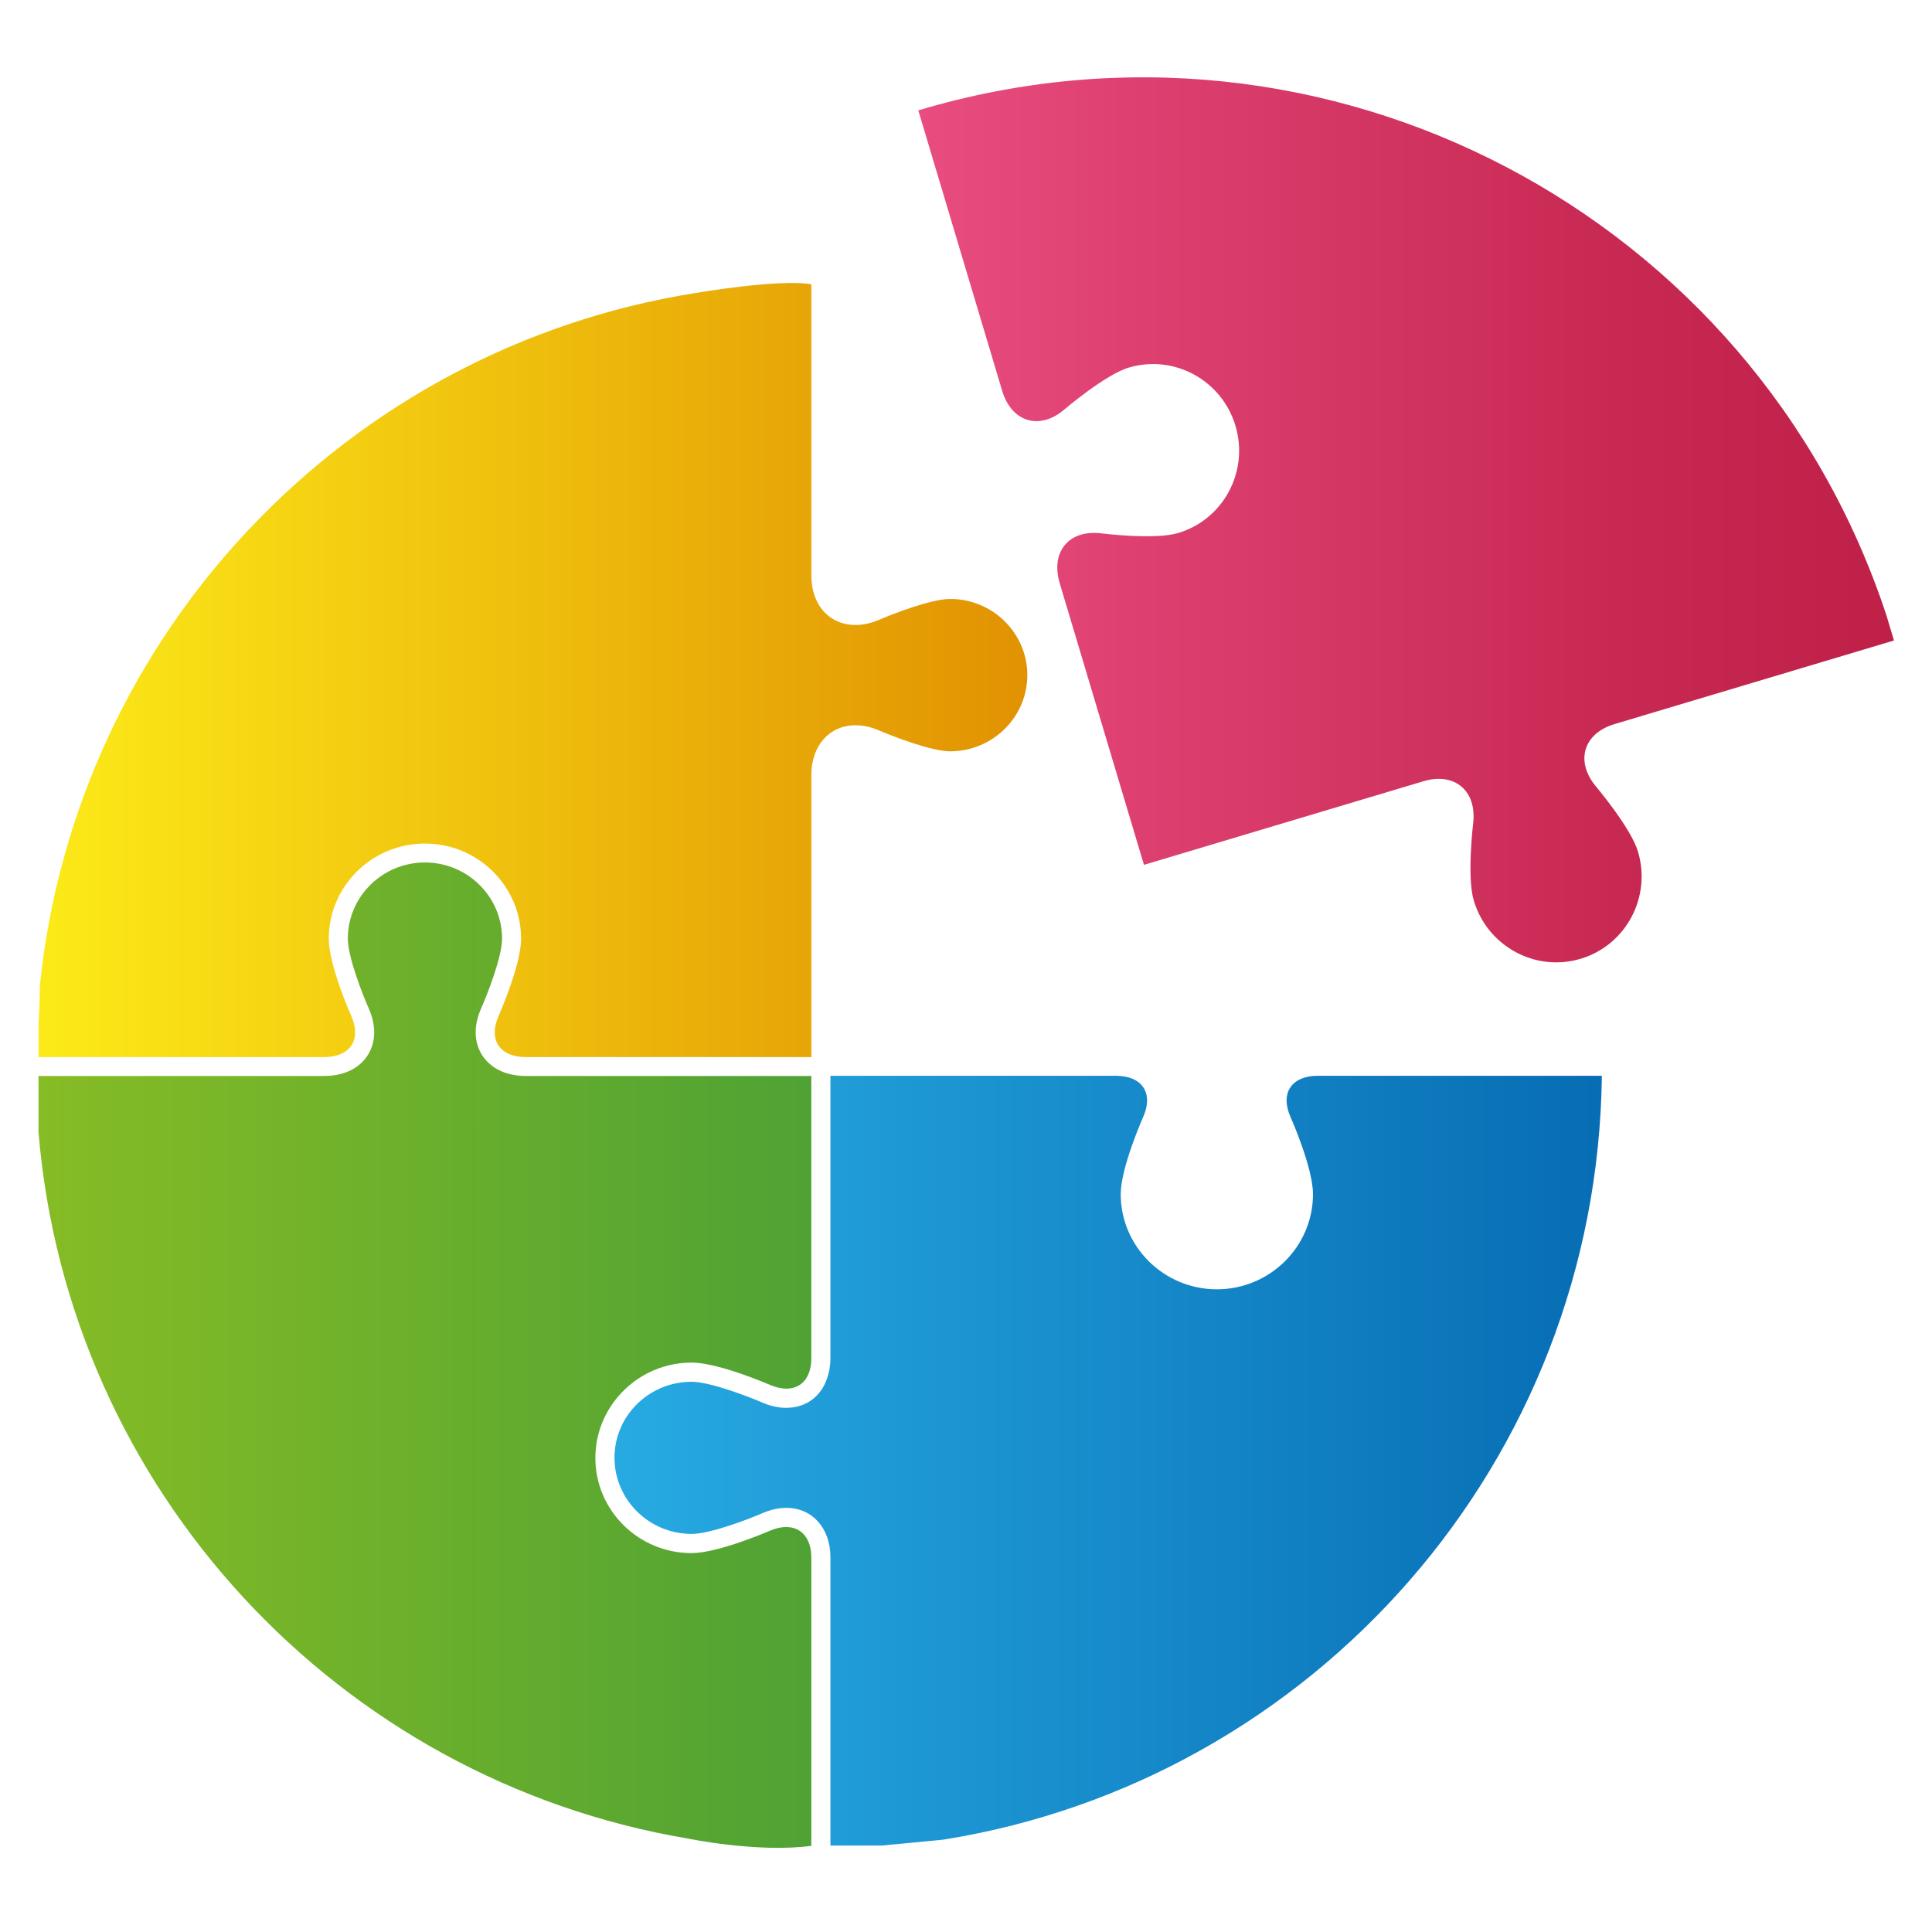
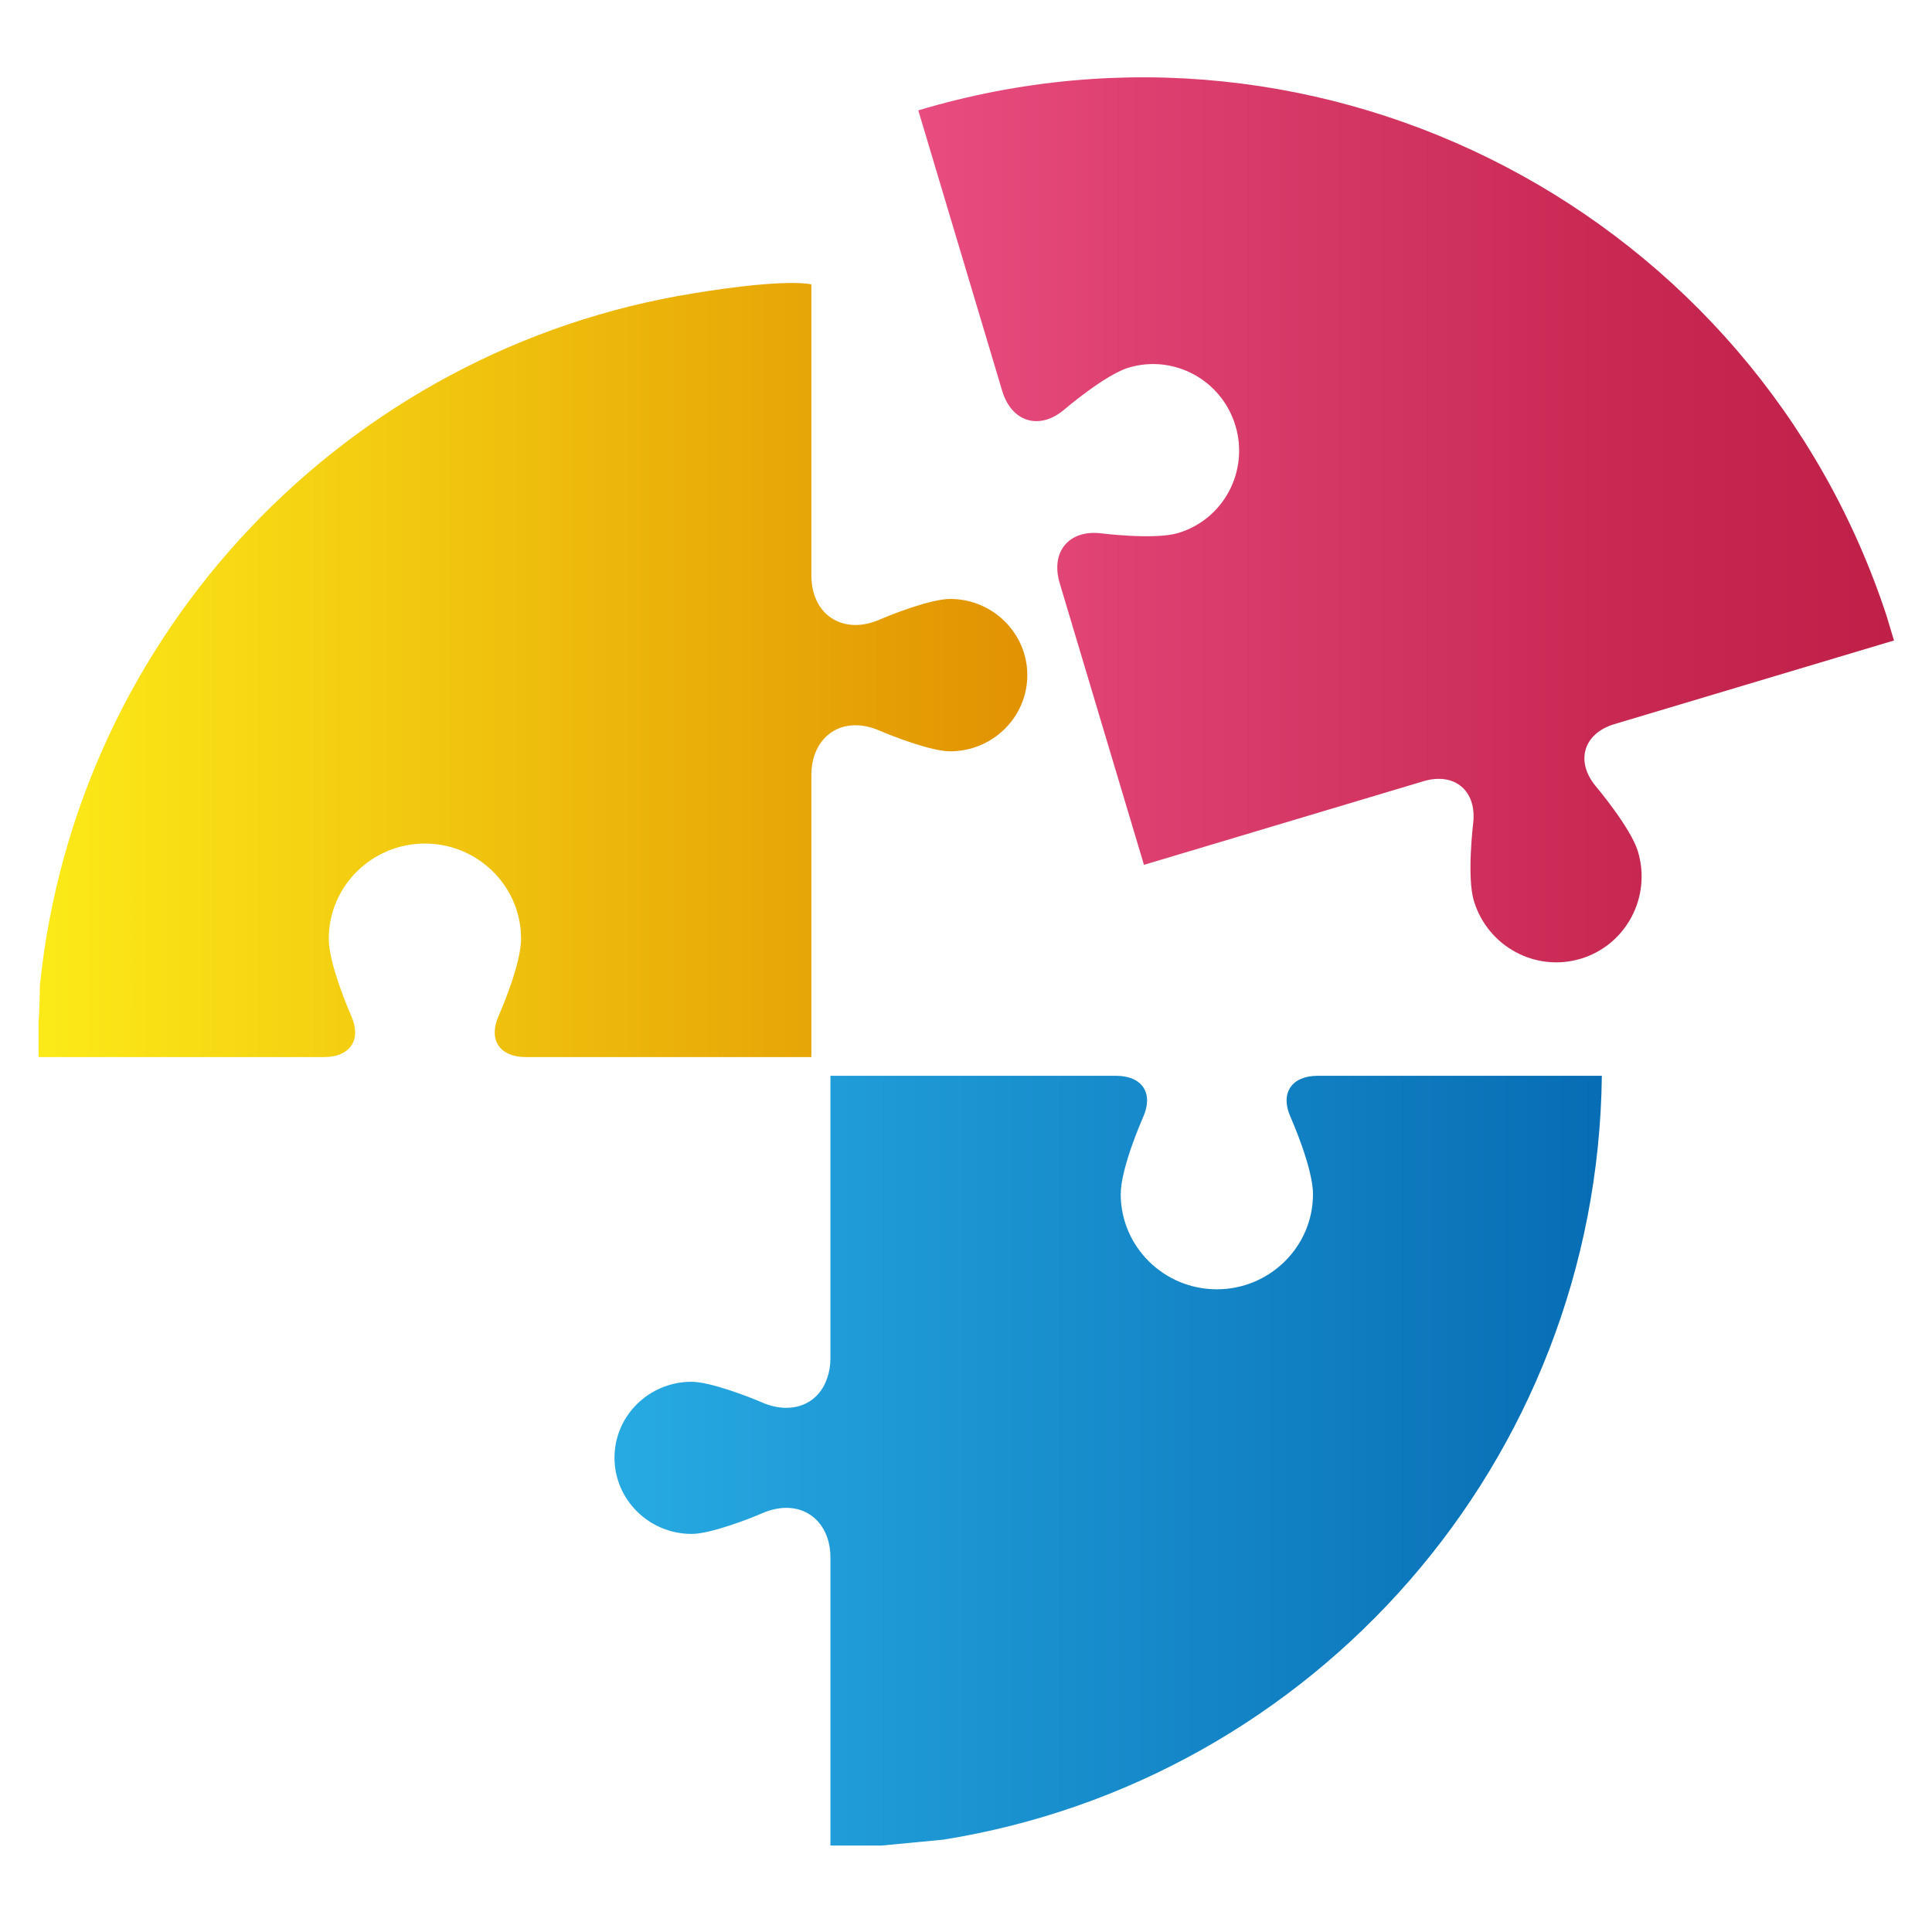
<svg xmlns="http://www.w3.org/2000/svg" version="1.1" id="Layer_1" x="0px" y="0px" width="288px" height="288px" viewBox="0 0 288 288" enable-background="new 0 0 288 288" xml:space="preserve">
  <g>
    <linearGradient id="SVGID_1_" gradientUnits="userSpaceOnUse" x1="136.886" y1="77.491" x2="282.33" y2="77.491">
      <stop offset="0" style="stop-color:#E94D80" />
      <stop offset="0.21" style="stop-color:#DE4171" />
      <stop offset="0.715" style="stop-color:#C82953" />
      <stop offset="1" style="stop-color:#BF2048" />
    </linearGradient>
    <path fill="url(#SVGID_1_)" d="M136.886,16.452l2.498,8.346l10.009,33.461c1.406,4.684,5.58,5.934,9.278,2.775   c0,0,6.069-5.183,9.577-6.232c6.758-2.021,13.886,1.86,15.921,8.668c2.038,6.808-1.789,13.966-8.546,15.987   c-3.508,1.049-11.428,0.052-11.428,0.052c-4.823-0.61-7.625,2.727-6.229,7.414l10.009,33.461l2.553,8.536l8.47-2.534l33.196-9.93   c4.658-1.394,7.992,1.441,7.406,6.3c0,0-0.959,7.964,0.098,11.499c2.037,6.809,9.164,10.688,15.922,8.667   c6.757-2.021,10.584-9.177,8.548-15.986c-1.06-3.535-6.231-9.664-6.231-9.664c-3.158-3.74-1.93-7.938,2.729-9.332l33.196-9.93   l8.469-2.533l-1.094-3.653C261.575,31.936,197.643-1.722,136.886,16.452z" />
    <g>
      <linearGradient id="SVGID_2_" gradientUnits="userSpaceOnUse" x1="5.746" y1="99.879" x2="153.139" y2="99.879">
        <stop offset="0" style="stop-color:#FCEA18" />
        <stop offset="1" style="stop-color:#E19202" />
      </linearGradient>
      <path fill="url(#SVGID_2_)" d="M5.946,146.88c0,0-0.067,4.593-0.2,5.254v5.442H48.31c1.9,0,3.354-0.626,4.093-1.764    c0.726-1.117,0.713-2.66-0.035-4.348c-0.137-0.311-3.359-7.619-3.359-11.534c0-7.82,6.427-14.182,14.329-14.182    c0.248,0,0.494,0.006,0.739,0.019c7.563,0.378,13.599,6.586,13.599,14.164c0,3.916-3.222,11.225-3.359,11.534    c-0.749,1.687-0.761,3.229-0.037,4.347c0.738,1.136,2.188,1.763,4.085,1.765h42.584v-42.079c0-4.348,2.702-7.385,6.571-7.385    c1.16,0,2.369,0.269,3.592,0.8c1.98,0.857,7.731,3.084,10.524,3.084c6.343,0,11.503-5.095,11.503-11.357    c0-6.262-5.16-11.357-11.503-11.357c-2.797,0-8.545,2.227-10.524,3.084c-1.223,0.531-2.431,0.8-3.592,0.8    c-1.89,0-3.583-0.735-4.767-2.071c-1.18-1.331-1.804-3.169-1.804-5.314V42.385c-4.769-0.867-17.424,1.318-17.424,1.318    C51.771,51.963,11.363,94.232,5.946,146.88z" />
      <linearGradient id="SVGID_3_" gradientUnits="userSpaceOnUse" x1="5.736" y1="202.014" x2="120.941" y2="202.014">
        <stop offset="0" style="stop-color:#86BC25" />
        <stop offset="1" style="stop-color:#4FA234" />
      </linearGradient>
-       <path fill="url(#SVGID_3_)" d="M120.941,275.152v-42.969c-0.004-2.805-1.438-4.55-3.746-4.55c-0.77,0-1.601,0.191-2.467,0.567    c-0.313,0.137-7.698,3.318-11.649,3.318c-7.901,0-14.328-6.362-14.328-14.184c0-3.189,1.069-6.136,2.872-8.509    c2.615-3.462,6.789-5.707,11.481-5.707c3.952,0,11.336,3.182,11.65,3.317c0.866,0.375,1.696,0.565,2.468,0.565    c1.145,0,2.075-0.433,2.722-1.207c0.639-0.786,0.994-1.916,0.996-3.31v-42.088H78.366h-0.001c-0.041,0-0.081-0.002-0.122-0.004    c-0.136-0.002-0.273-0.004-0.407-0.011c-1.994-0.097-3.675-0.733-4.893-1.835c-0.399-0.354-0.749-0.754-1.039-1.199    c-1.264-1.945-1.329-4.442-0.179-7.033c0.867-1.955,3.117-7.634,3.117-10.389c0-6.066-4.841-11.035-10.908-11.342    c-0.194-0.01-0.389-0.015-0.585-0.015c-6.343,0-11.503,5.095-11.503,11.357c0,2.754,2.25,8.434,3.117,10.389    c1.148,2.588,1.085,5.086-0.177,7.028c-1.276,1.964-3.567,3.048-6.45,3.052h-0.024H5.736v8.354    c4.431,53.382,44.772,96.562,96.806,105.323C102.542,274.077,113.026,276.234,120.941,275.152z" />
      <linearGradient id="SVGID_4_" gradientUnits="userSpaceOnUse" x1="91.602" y1="217.742" x2="238.785" y2="217.742">
        <stop offset="0" style="stop-color:#27AAE2" />
        <stop offset="1" style="stop-color:#076DB4" />
      </linearGradient>
      <path fill="url(#SVGID_4_)" d="M238.785,160.367H196.41c-1.895,0.003-3.344,0.63-4.083,1.766    c-0.726,1.116-0.711,2.658,0.036,4.344c0.138,0.311,3.361,7.619,3.361,11.535c0,7.819-6.43,14.182-14.33,14.182    s-14.33-6.361-14.33-14.182c0-3.916,3.223-11.226,3.359-11.533c0.748-1.688,0.762-3.229,0.036-4.346    c-0.735-1.136-2.188-1.763-4.084-1.766h-42.584v42.078c0,1.093-0.171,2.101-0.487,2.998c-0.917,2.729-3.147,4.421-6.11,4.421    c-1.16,0-2.369-0.269-3.592-0.8c-1.979-0.857-7.73-3.084-10.524-3.084c-3.754,0-7.093,1.785-9.194,4.541    c-1.433,1.894-2.283,4.239-2.283,6.781c0,6.264,5.161,11.357,11.503,11.357c2.794,0,8.545-2.227,10.525-3.085    c1.223-0.53,2.432-0.8,3.593-0.8c3.868,0,6.57,3.037,6.57,7.386v42.957h7.598l9.21-0.88    C195.816,265.43,238.107,217.904,238.785,160.367z" />
    </g>
  </g>
</svg>